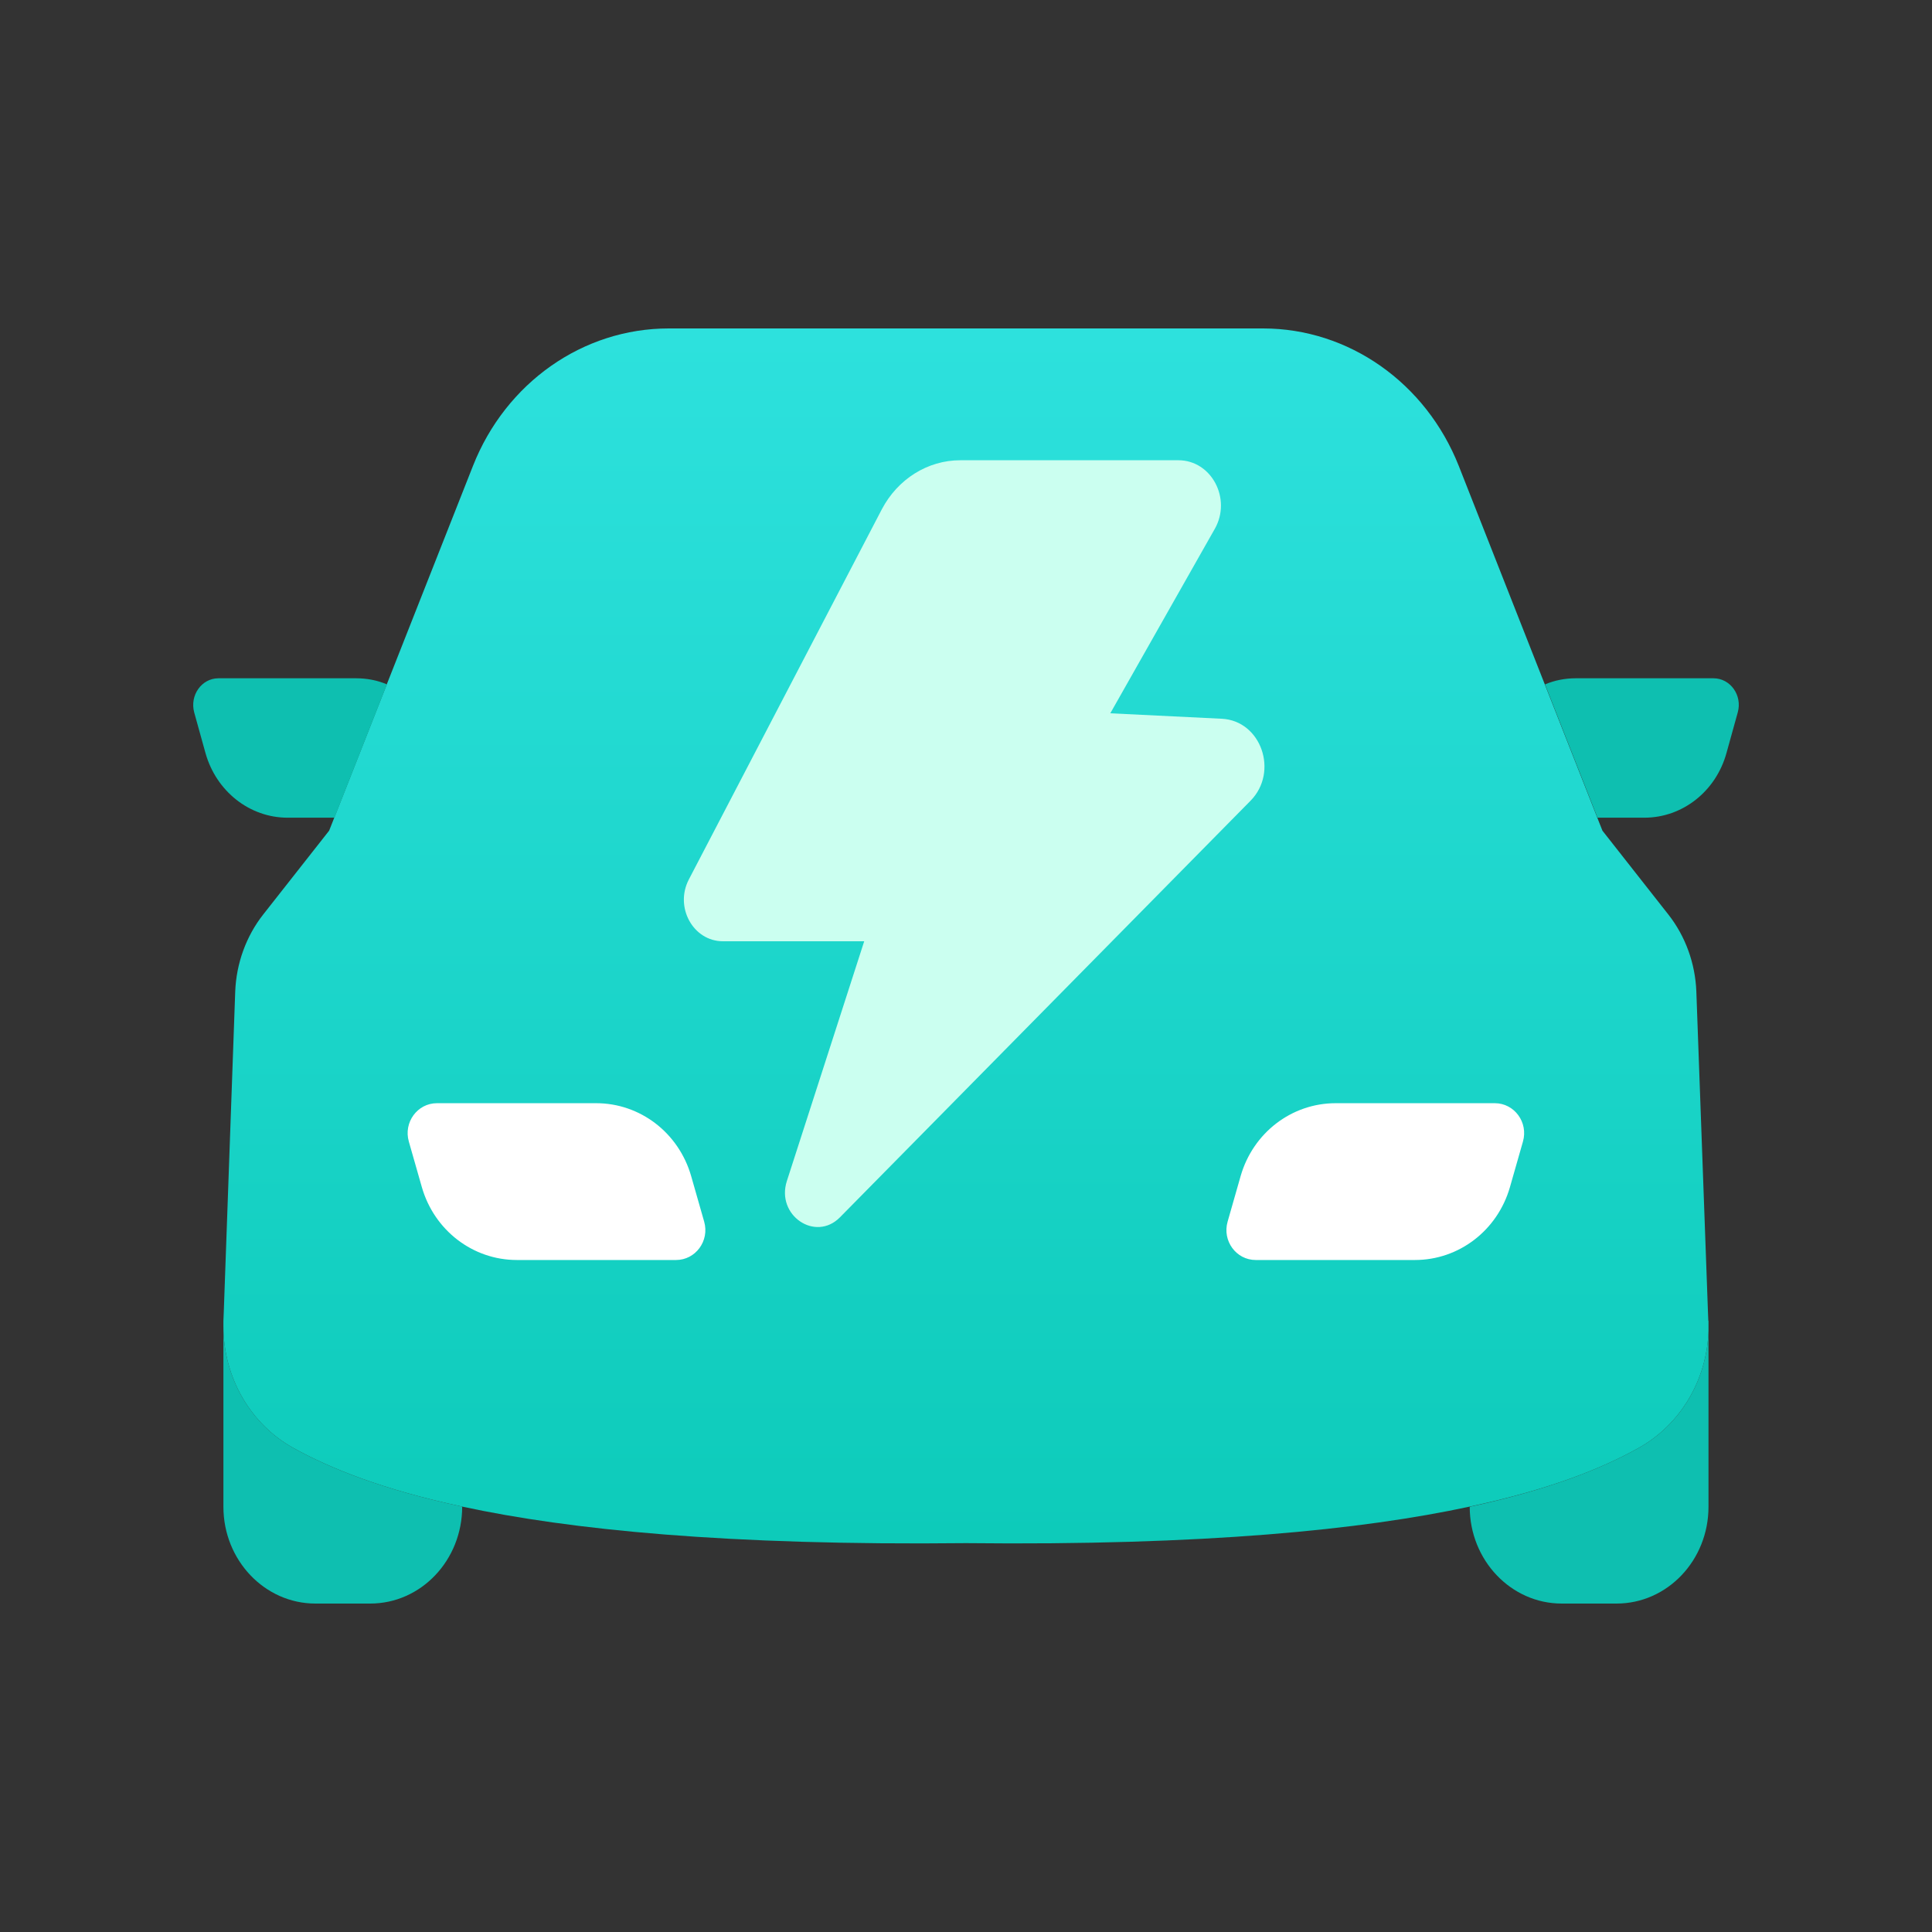
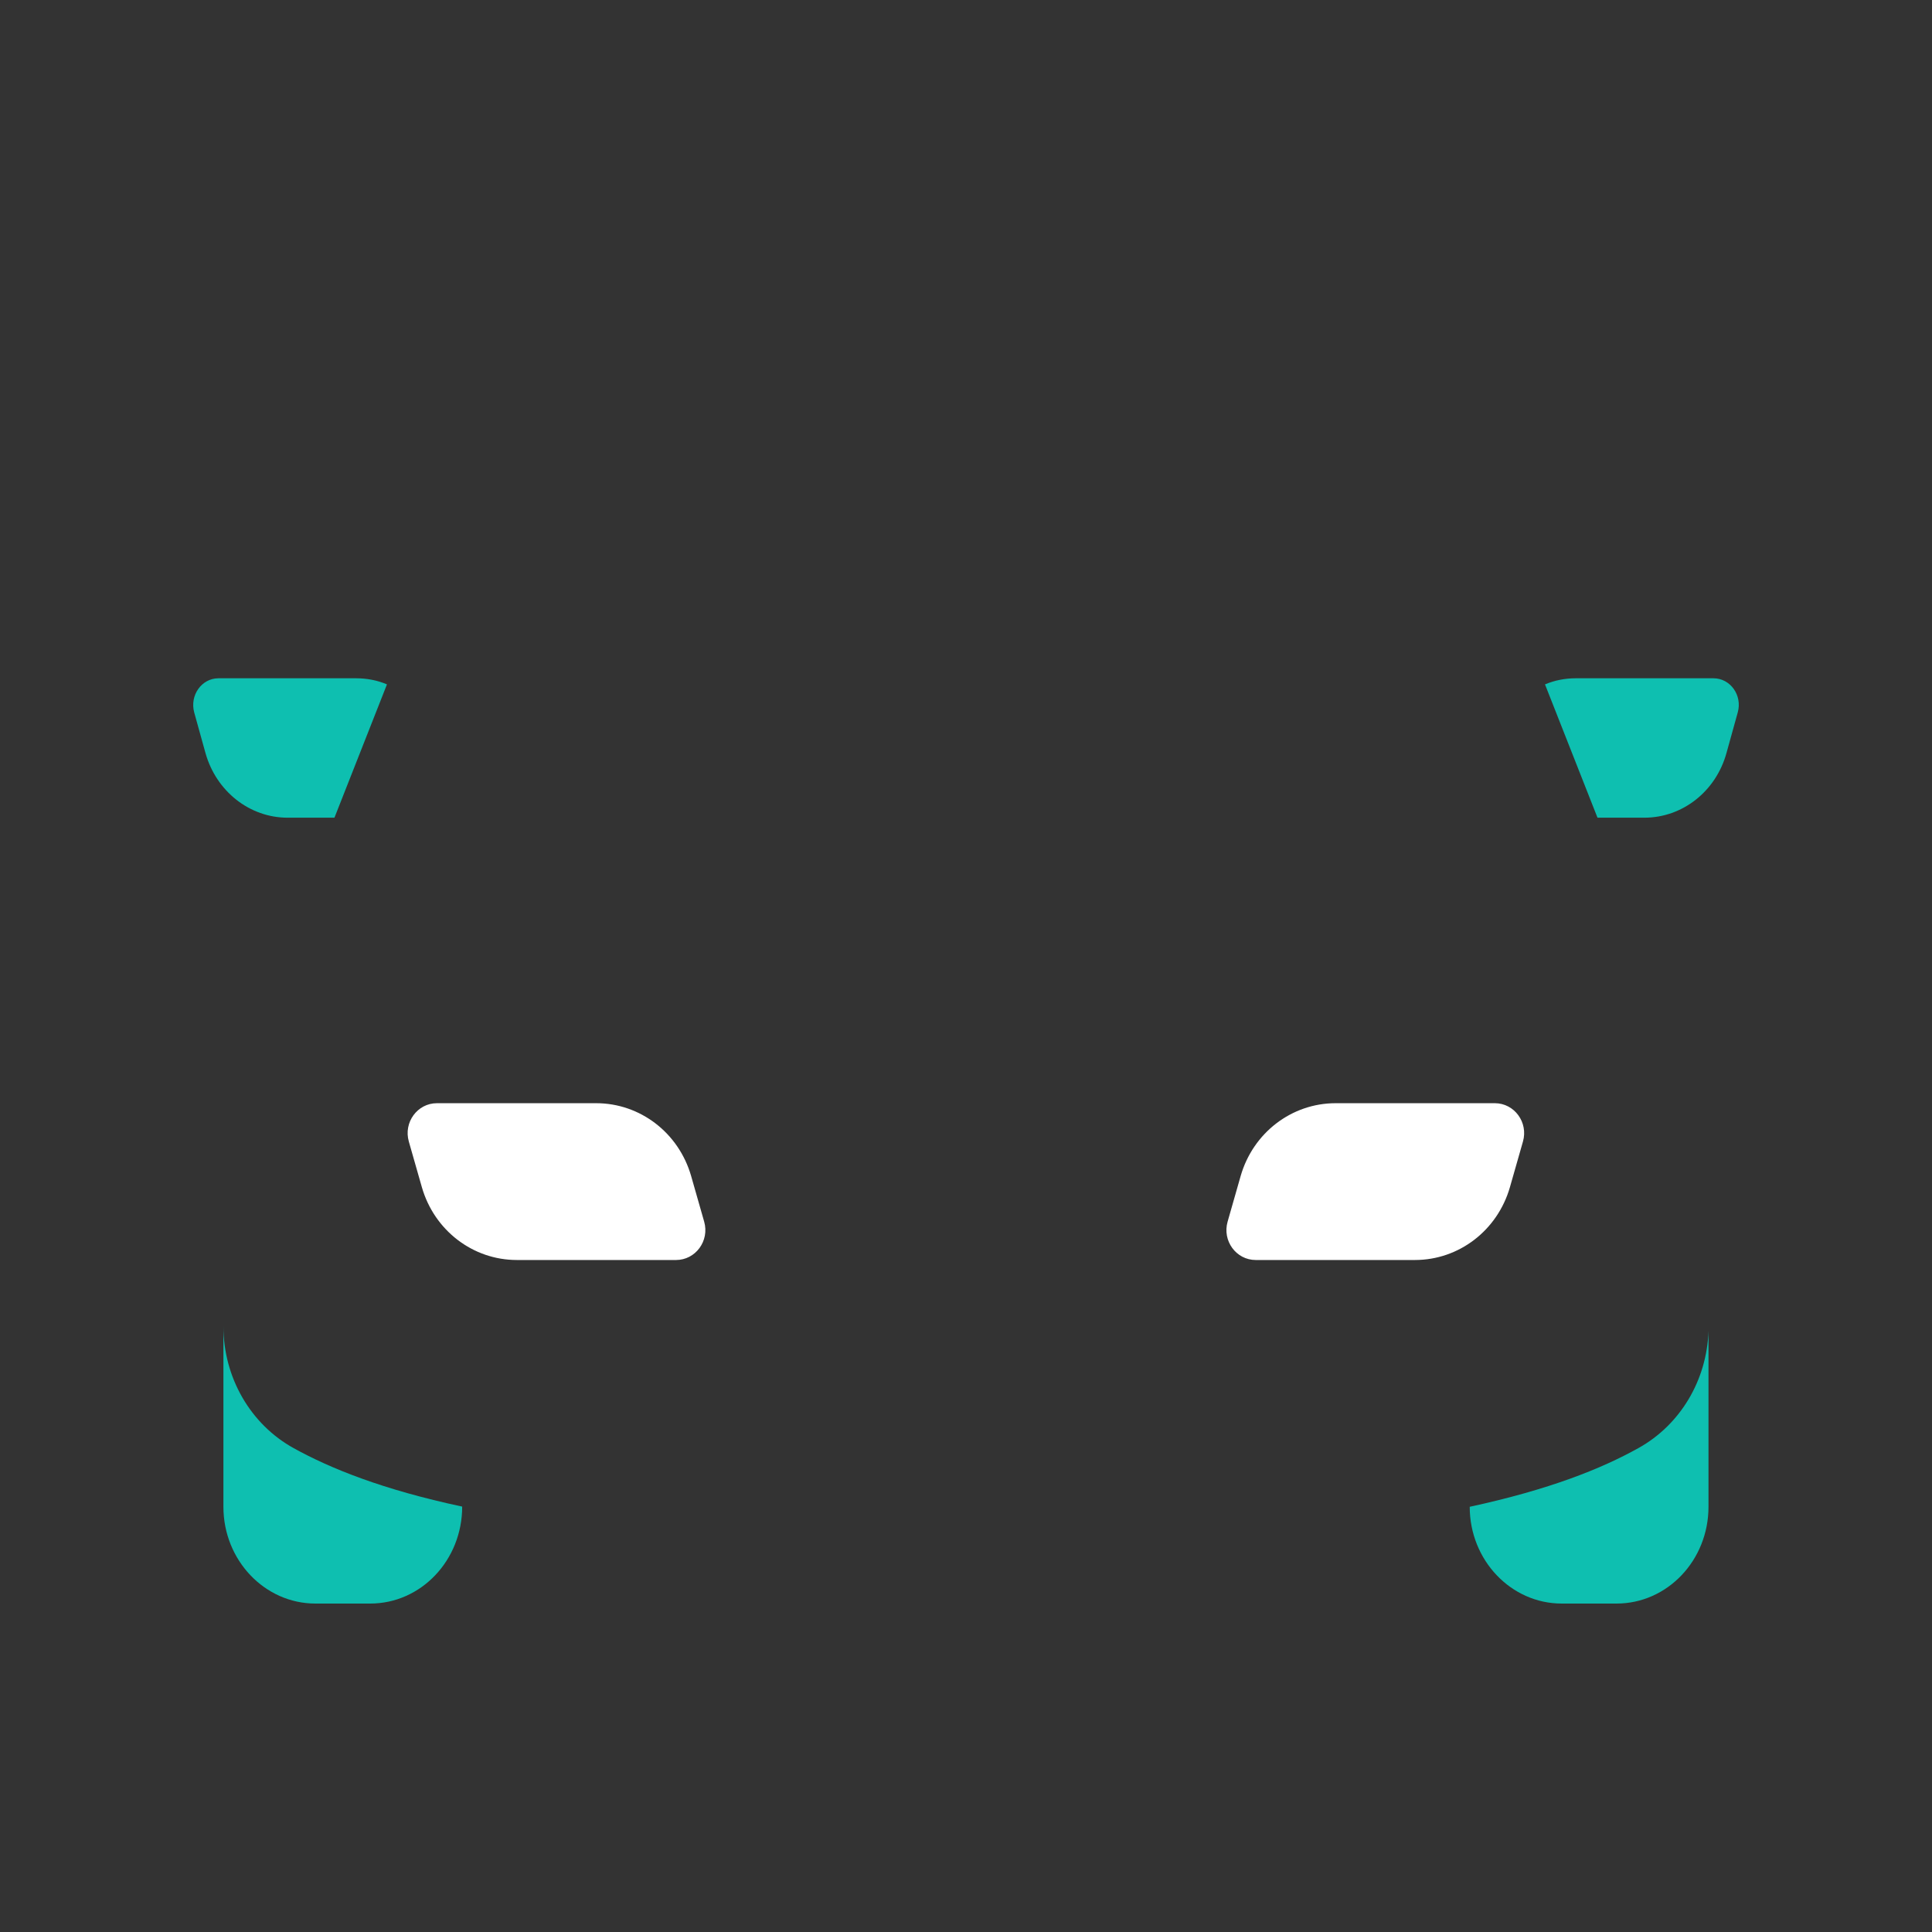
<svg xmlns="http://www.w3.org/2000/svg" fill="none" version="1.1" width="80" height="80" viewBox="0 0 80 80">
  <rect x="0" y="0" width="80" height="80" fill="#333333" stroke="none" />
  <defs>
    <clipPath id="master_svg0_9_04429">
      <rect x="0" y="0" width="80" height="80" rx="0" />
    </clipPath>
    <linearGradient x1="0.5" y1="0" x2="0.5" y2="1" id="master_svg1_4_14623">
      <stop offset="0%" stop-color="#2DE1DD" stop-opacity="1" />
      <stop offset="100%" stop-color="#0DCBBA" stop-opacity="1" />
    </linearGradient>
  </defs>
  <g clip-path="url(#master_svg0_9_04429)">
    <g>
      <g>
        <g>
          <path d="M19.138,62.385C19.138,64.603,17.438,66.4,15.329,66.4L13.06,66.4C10.959,66.4,9.251,64.603,9.251,62.393L9.251,54.916C9.251,57.034,10.368,58.976,12.163,59.967C13.68,60.804,15.833,61.679,19.138,62.385Z" fill="#0EBFB0" fill-opacity="1" />
        </g>
        <g>
          <path d="M70.745,55.108L70.745,62.393C70.745,64.604,69.045,66.4,66.936,66.4L64.667,66.4C62.566,66.4,60.858,64.604,60.858,62.393C64.164,61.679,66.316,60.812,67.834,59.967C69.57,59.008,70.679,57.158,70.745,55.108Z" fill="#0EBFB0" fill-opacity="1" />
        </g>
        <g>
-           <path d="M70.745,54.693L70.745,55.108C70.679,57.157,69.57,59.008,67.834,59.967C66.316,60.812,64.164,61.679,60.858,62.385C56.4,63.345,49.863,64.005,39.998,63.898C30.134,64.005,23.589,63.345,19.138,62.385C15.833,61.679,13.68,60.804,12.163,59.967C10.368,58.977,9.251,57.035,9.251,54.916C9.251,54.839,9.251,54.77,9.251,54.693L9.266,54.325L9.74,41.059C9.784,39.893,10.193,38.764,10.9,37.866L13.629,34.396L13.841,33.859L16.015,28.339L19.583,19.296C20.94,15.849,24.136,13.6,27.689,13.6L52.3,13.6C55.846,13.6,59.042,15.849,60.406,19.296L63.967,28.339L66.141,33.859L66.353,34.396L69.081,37.866C69.789,38.764,70.198,39.893,70.242,41.059L70.723,54.325L70.738,54.693L70.745,54.693Z" fill="url(#master_svg1_4_14623)" fill-opacity="1" />
-         </g>
+           </g>
        <g>
          <path d="M27.993,52.174L21.402,52.174C19.579,52.174,17.984,50.948,17.469,49.161L16.929,47.27C16.701,46.476,17.283,45.681,18.093,45.681L24.685,45.681C26.508,45.681,28.103,46.907,28.618,48.695L29.158,50.585C29.386,51.38,28.803,52.174,27.993,52.174Z" fill="#FFFFFF" fill-opacity="1" />
        </g>
        <g>
          <path d="M51.997,52.174L58.589,52.174C60.412,52.174,62.007,50.948,62.522,49.161L63.062,47.27C63.29,46.476,62.707,45.681,61.897,45.681L55.306,45.681C53.483,45.681,51.887,46.907,51.373,48.695L50.833,50.585C50.605,51.38,51.187,52.174,51.997,52.174Z" fill="#FFFFFF" fill-opacity="1" />
        </g>
        <g>
          <path d="M16.023,28.339L13.849,33.859L11.908,33.859C10.339,33.859,8.953,32.769,8.508,31.18L8.041,29.498C7.851,28.792,8.347,28.086,9.048,28.086L14.746,28.086C15.191,28.086,15.629,28.17,16.023,28.339Z" fill="#0EBFB0" fill-opacity="1" />
        </g>
        <g>
          <path d="M71.957,29.498L71.49,31.18C71.052,32.769,69.666,33.859,68.09,33.859L66.149,33.859L63.975,28.339C64.376,28.17,64.806,28.086,65.251,28.086L70.95,28.086C71.65,28.086,72.154,28.792,71.957,29.498Z" fill="#0EBFB0" fill-opacity="1" />
        </g>
      </g>
      <g>
-         <path d="M36.512,21.094L28.523,36.418C27.925,37.566,28.703,38.976,29.936,38.976L35.785,38.976L32.582,48.905C32.125,50.321,33.76,51.439,34.78,50.407L51.782,33.157C52.96,31.96,52.22,29.841,50.591,29.762L45.975,29.536L50.301,21.9C51.009,20.652,50.166,19.058,48.795,19.058L39.763,19.058C38.411,19.058,37.169,19.839,36.512,21.094Z" fill="#CBFFF0" fill-opacity="1" />
-       </g>
+         </g>
    </g>
  </g>
</svg>